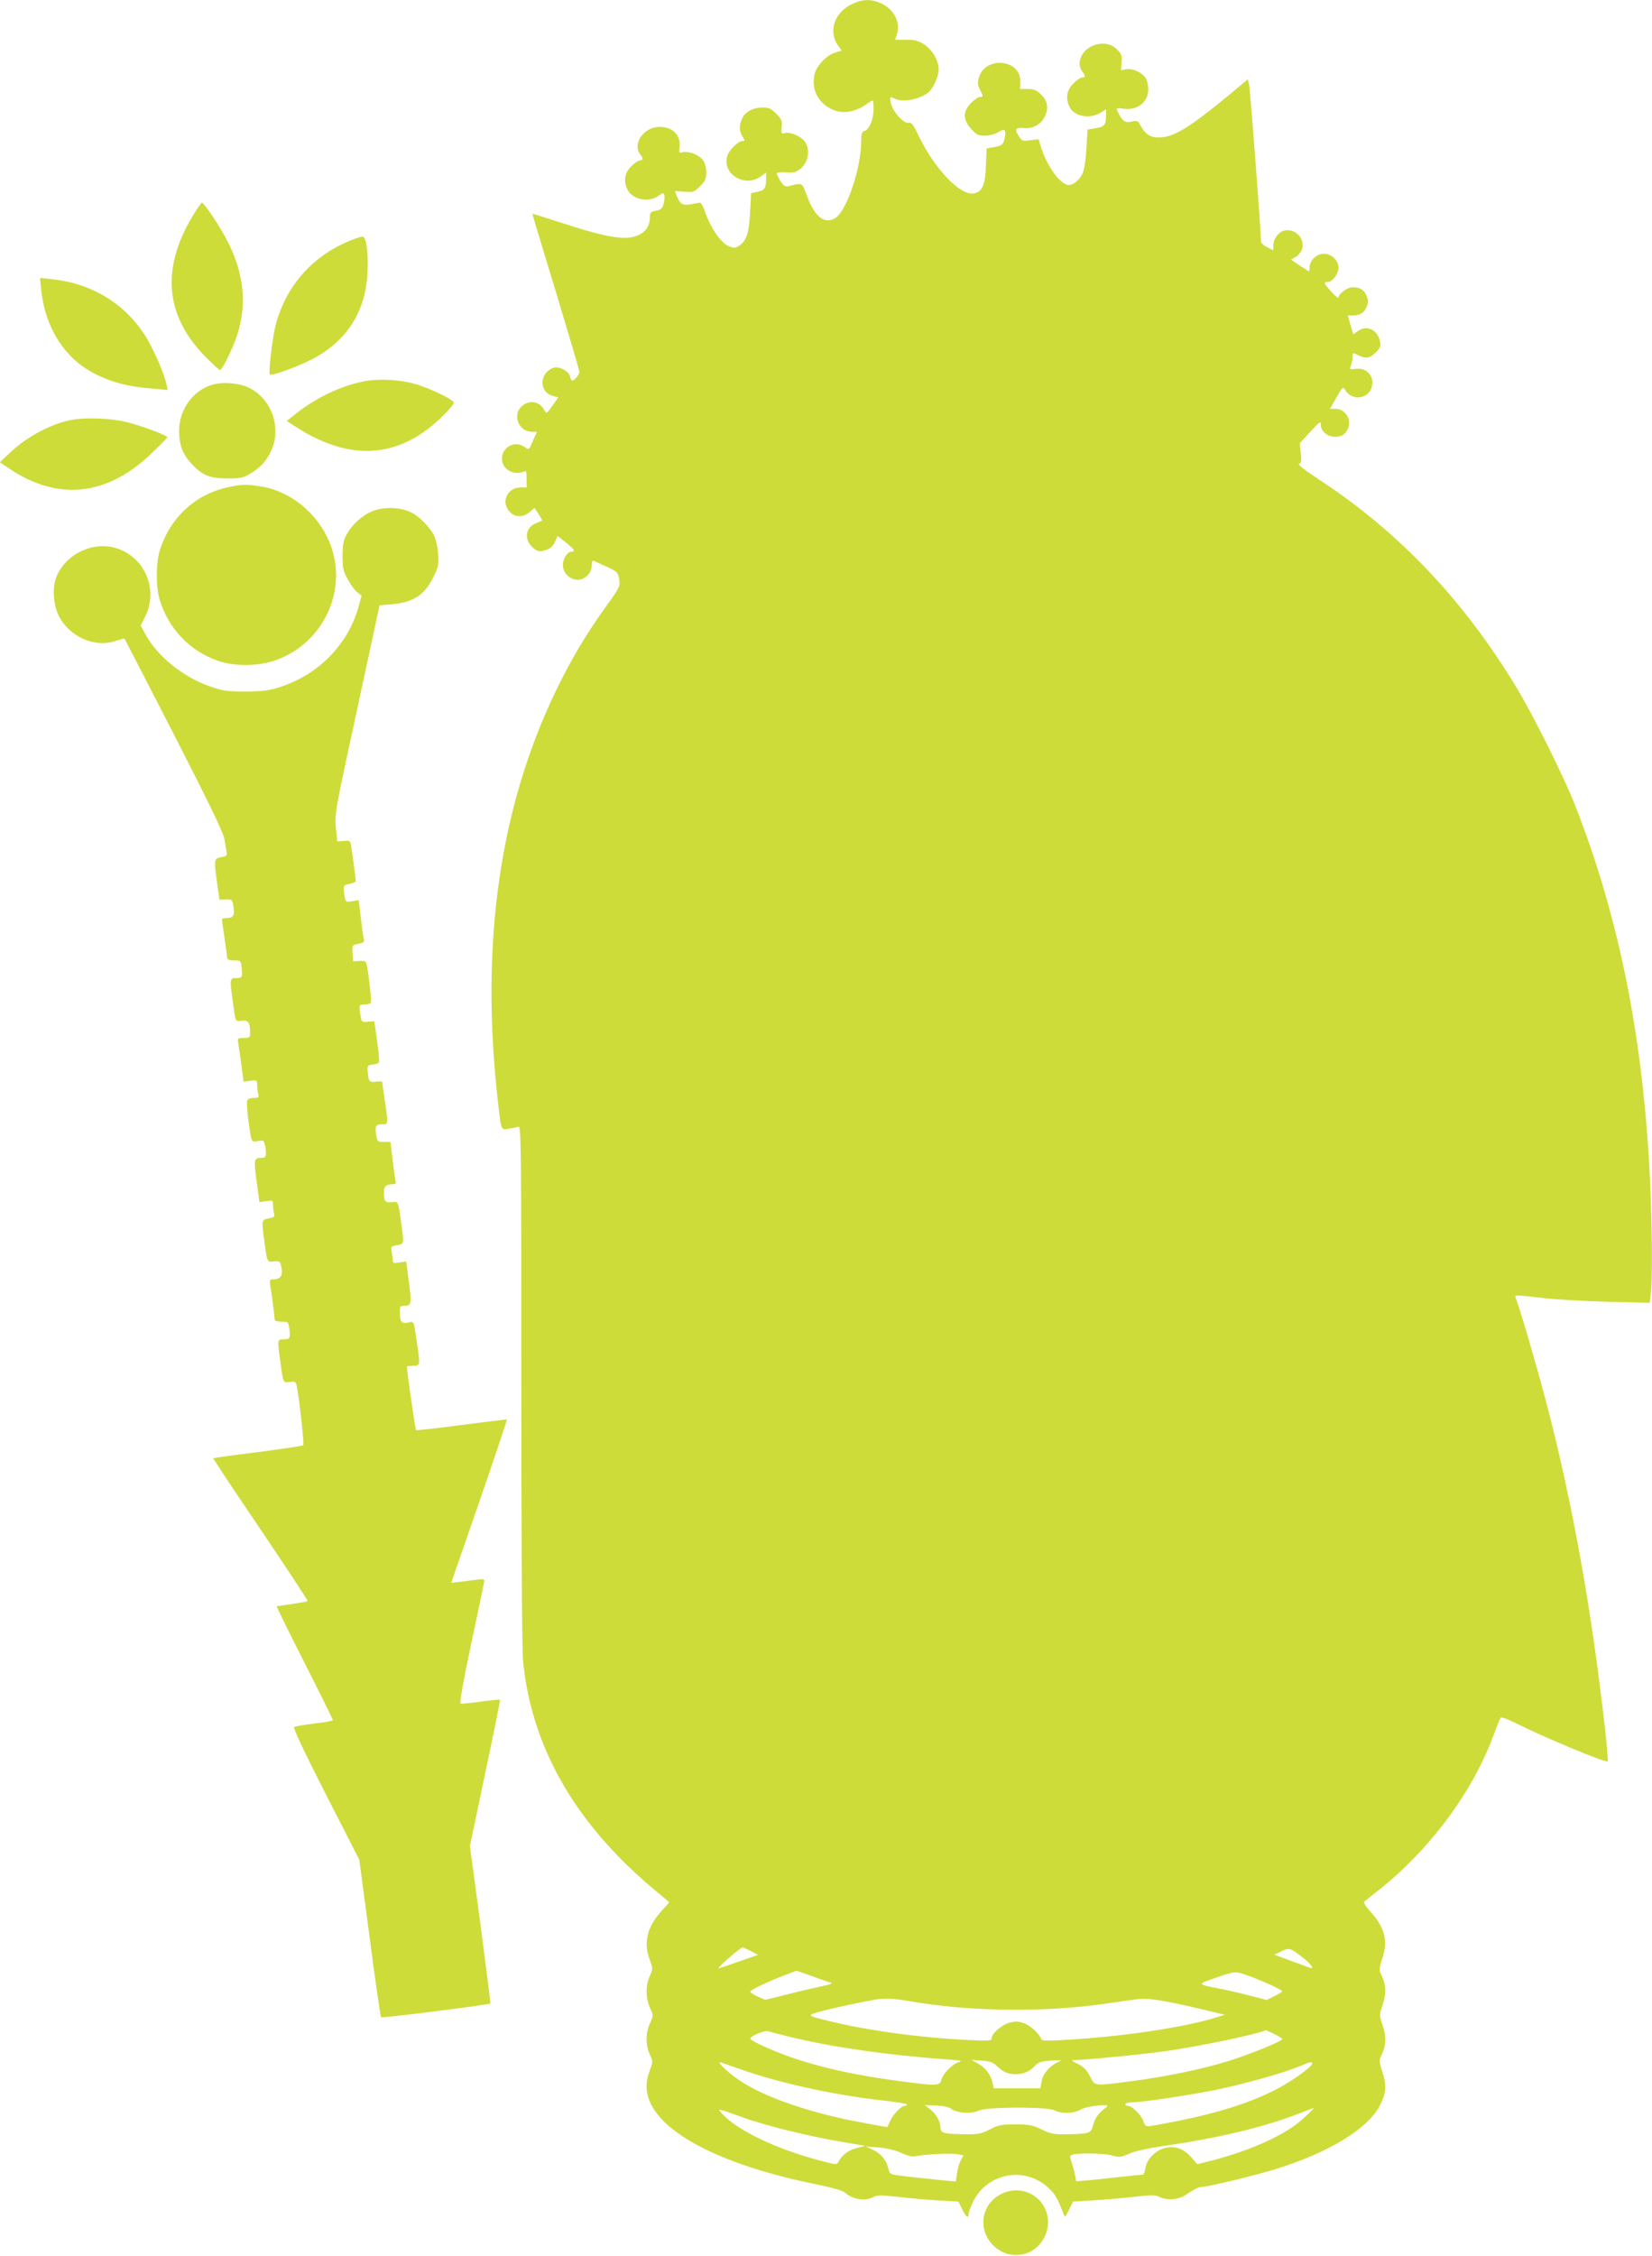
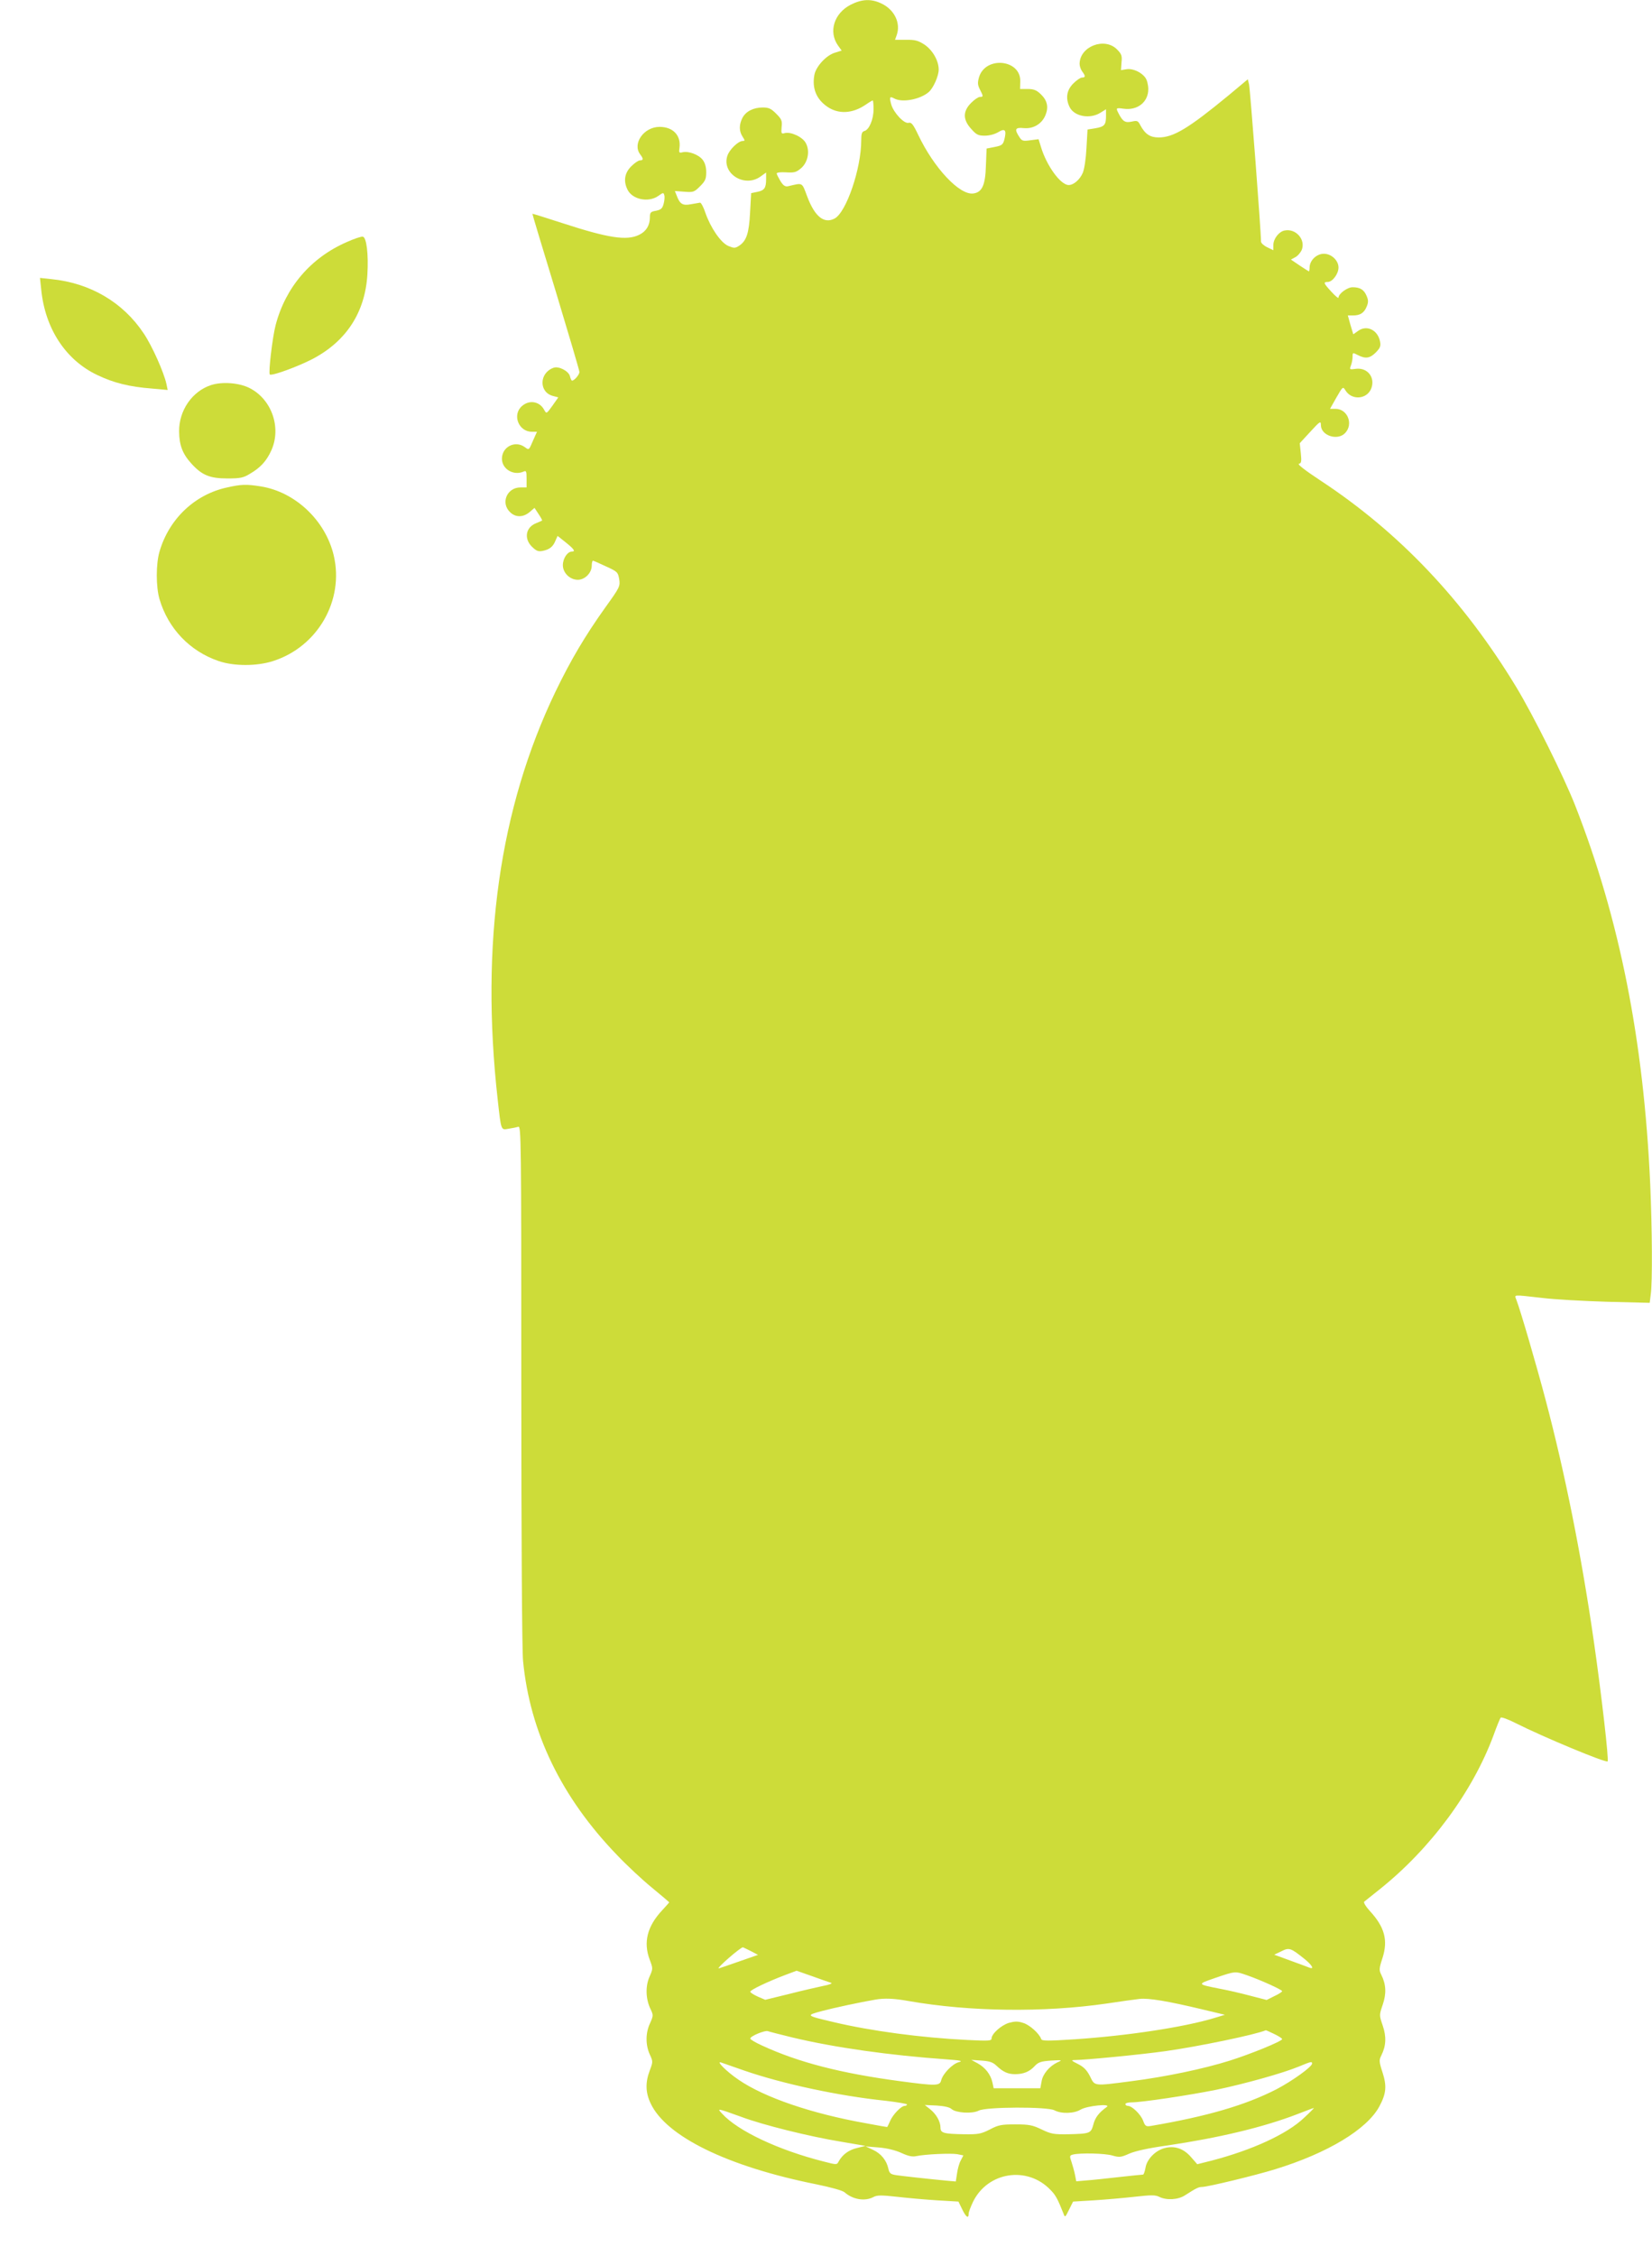
<svg xmlns="http://www.w3.org/2000/svg" version="1.0" width="938pt" height="1280pt" viewBox="0 0 938 1280" preserveAspectRatio="xMidYMid meet">
  <g transform="translate(0,1280) scale(0.1,-0.1)" fill="#cddc39" stroke="none">
    <path d="M4830 12773 c-94 -48 -127 -153 -72 -231 l21 -29 -38 -12 c-49 -14 -108 -78 -117 -126 -14 -76 11 -138 74 -181 63 -43 142 -39 216 11 20 14 39 25 41 25 3 0 5 -22 5 -50 0 -57 -25 -116 -51 -123 -15 -4 -19 -15 -19 -54 0 -160 -85 -408 -151 -443 -60 -32 -113 11 -156 126 -31 82 -23 77 -109 57 -16 -3 -27 4 -43 30 -11 19 -21 38 -21 43 0 5 24 8 53 6 46 -3 58 0 85 23 39 33 52 97 28 142 -17 35 -84 66 -119 58 -21 -6 -22 -3 -19 34 4 36 0 45 -31 76 -29 29 -42 35 -76 35 -53 0 -97 -22 -116 -60 -19 -38 -19 -74 1 -105 14 -22 15 -25 1 -25 -25 0 -75 -48 -87 -84 -33 -101 97 -183 188 -118 l32 23 0 -38 c0 -50 -10 -64 -51 -72 l-34 -7 -6 -109 c-6 -118 -20 -162 -63 -190 -22 -14 -28 -14 -60 -1 -43 18 -101 103 -131 189 -10 31 -24 57 -30 57 -5 -1 -29 -5 -52 -9 -47 -9 -63 1 -81 50 l-10 25 54 -4 c51 -4 56 -2 89 31 30 30 35 42 35 80 0 29 -7 53 -20 70 -23 30 -81 51 -114 43 -20 -5 -22 -2 -18 24 10 71 -36 120 -113 120 -89 0 -156 -95 -110 -156 19 -25 19 -34 -1 -34 -9 0 -31 -15 -50 -34 -37 -37 -45 -82 -22 -130 26 -58 120 -78 177 -37 26 19 29 19 33 3 3 -9 1 -31 -4 -49 -7 -26 -15 -33 -43 -39 -31 -5 -35 -10 -35 -38 0 -45 -21 -79 -60 -98 -70 -35 -173 -20 -437 66 -92 30 -169 54 -170 53 -1 -1 59 -200 133 -442 73 -242 134 -447 134 -456 0 -15 -29 -49 -42 -49 -3 0 -9 12 -12 26 -8 29 -64 58 -93 47 -82 -29 -84 -139 -3 -160 l30 -8 -33 -47 c-34 -47 -34 -47 -47 -24 -25 48 -84 59 -126 22 -57 -49 -20 -146 56 -146 l29 0 -21 -47 c-26 -60 -23 -58 -50 -39 -54 38 -128 0 -128 -67 0 -59 66 -98 123 -73 15 7 17 2 17 -41 l0 -49 -35 0 c-76 0 -113 -87 -60 -139 31 -32 75 -32 112 -1 l28 24 23 -35 c13 -19 22 -36 20 -37 -1 -1 -17 -8 -34 -15 -59 -23 -70 -87 -24 -133 26 -25 36 -29 62 -24 38 8 58 23 72 58 l12 27 44 -35 c49 -39 60 -54 37 -54 -25 0 -51 -39 -51 -77 0 -44 40 -83 85 -83 40 0 79 39 79 80 0 18 4 30 8 28 5 -1 39 -16 75 -33 63 -29 66 -32 73 -72 6 -40 3 -46 -79 -160 -115 -161 -197 -300 -283 -478 -318 -662 -427 -1432 -328 -2315 20 -179 18 -173 62 -165 21 3 45 8 55 11 16 5 17 -69 17 -1463 0 -866 4 -1509 10 -1568 39 -405 218 -775 534 -1102 54 -57 143 -140 197 -184 55 -45 99 -83 99 -84 0 -1 -19 -22 -41 -46 -84 -90 -107 -181 -70 -279 19 -51 19 -51 -1 -97 -24 -54 -22 -127 6 -184 16 -34 16 -37 -3 -80 -26 -55 -26 -122 -2 -176 19 -41 19 -43 0 -93 -25 -67 -24 -124 5 -185 87 -188 437 -359 941 -460 83 -17 148 -35 160 -45 48 -42 116 -53 165 -27 20 11 45 11 135 1 61 -7 163 -16 228 -20 l119 -7 21 -43 c22 -46 37 -56 37 -26 0 10 12 41 26 70 84 168 306 202 437 67 31 -31 42 -52 75 -135 9 -25 10 -24 32 21 l23 46 116 7 c64 4 168 13 231 20 96 11 120 11 142 0 42 -21 108 -17 147 9 61 39 76 47 96 47 32 0 304 66 414 100 300 92 523 227 593 357 39 73 43 115 18 193 -20 61 -20 70 -7 96 27 54 30 106 8 170 -20 59 -20 59 0 118 22 64 19 116 -8 170 -13 26 -13 35 7 96 32 100 12 175 -72 266 -23 25 -37 48 -32 53 5 4 45 36 89 71 289 231 528 555 646 875 18 50 36 94 40 98 3 5 42 -9 85 -31 159 -80 513 -227 522 -217 8 7 -35 381 -78 680 -70 486 -164 957 -275 1375 -50 189 -141 502 -165 564 -11 31 -25 30 145 11 72 -9 238 -18 371 -22 l241 -6 6 48 c10 70 8 367 -3 625 -37 817 -174 1506 -426 2149 -66 168 -239 514 -334 671 -300 495 -667 881 -1115 1175 -82 54 -130 91 -120 93 14 3 16 13 11 60 l-6 57 60 65 c55 60 60 63 60 38 0 -60 95 -91 138 -45 48 51 13 137 -55 137 l-31 0 36 64 c37 64 37 64 52 40 35 -56 119 -51 145 9 26 63 -19 123 -87 114 -36 -5 -36 -4 -27 20 5 13 9 35 9 49 0 24 1 24 30 9 43 -22 68 -19 102 15 25 26 29 36 24 62 -13 66 -76 96 -125 60 l-27 -19 -16 53 -15 54 29 0 c41 0 63 14 78 50 10 24 10 36 0 60 -15 36 -37 50 -80 50 -30 0 -80 -37 -80 -59 0 -6 -18 9 -40 33 -45 49 -48 56 -21 56 27 0 61 46 61 82 0 40 -40 78 -83 78 -40 0 -78 -35 -81 -74 0 -14 -2 -26 -4 -26 -1 0 -25 15 -52 33 l-50 34 24 13 c14 7 30 26 37 41 24 59 -33 124 -97 111 -32 -6 -64 -47 -64 -83 l0 -29 -35 17 c-19 9 -35 24 -35 32 1 48 -62 870 -68 893 l-7 28 -109 -91 c-227 -187 -313 -239 -397 -239 -49 0 -77 19 -104 69 -13 26 -18 28 -49 21 -37 -8 -51 0 -75 47 -16 31 -15 32 29 26 79 -11 140 38 140 111 0 23 -7 52 -16 64 -22 32 -72 55 -108 49 l-31 -5 3 44 c4 38 0 48 -26 74 -71 71 -212 16 -212 -83 0 -13 7 -32 15 -43 19 -25 19 -34 -1 -34 -9 0 -31 -15 -50 -34 -38 -38 -45 -85 -20 -135 27 -52 114 -68 174 -31 l32 20 0 -38 c0 -51 -9 -61 -61 -70 l-44 -7 -6 -105 c-3 -60 -12 -120 -21 -141 -17 -39 -52 -69 -80 -69 -46 0 -126 110 -158 218 l-13 42 -47 -6 c-42 -6 -48 -4 -63 20 -28 43 -23 54 26 49 54 -5 102 23 123 73 19 46 11 84 -27 120 -23 22 -39 29 -74 29 l-43 0 1 42 c5 126 -197 147 -234 25 -9 -32 -8 -44 5 -70 20 -39 20 -42 0 -42 -9 0 -31 -15 -50 -34 -48 -48 -47 -96 1 -148 29 -33 40 -38 77 -38 25 0 56 8 76 20 39 24 48 12 35 -41 -8 -30 -14 -35 -55 -43 l-46 -9 -4 -98 c-3 -110 -22 -151 -72 -157 -78 -10 -223 145 -312 332 -29 61 -39 73 -55 69 -25 -7 -86 58 -99 106 -11 41 -8 46 18 32 46 -25 148 -5 196 37 26 23 56 91 56 127 0 51 -35 111 -81 142 -36 23 -53 28 -105 27 l-62 0 10 28 c23 67 -13 142 -85 177 -59 29 -112 27 -177 -6z m-568 -11044 l42 -22 -109 -38 c-61 -21 -112 -39 -114 -39 -15 0 121 118 137 120 1 0 22 -10 44 -21z m3146 -46 c43 -35 57 -61 25 -48 -10 4 -58 22 -108 40 l-90 33 40 19 c45 23 53 20 133 -44z m-2688 -135 c8 -3 -12 -11 -45 -17 -33 -7 -121 -27 -195 -46 l-135 -33 -42 18 c-24 11 -43 23 -43 28 0 10 101 58 199 95 l64 24 91 -32 c50 -18 98 -35 106 -37z m2361 43 c75 -26 199 -82 199 -90 0 -4 -20 -17 -44 -28 l-44 -22 -93 24 c-52 14 -130 32 -174 40 -130 26 -129 25 -25 61 114 39 113 39 181 15z m-1922 -146 c348 -61 768 -66 1126 -14 77 12 160 23 185 26 51 6 163 -13 355 -59 l130 -31 -59 -18 c-175 -53 -495 -101 -792 -121 -154 -10 -188 -10 -192 1 -10 31 -67 82 -103 92 -30 10 -48 9 -81 0 -44 -14 -98 -62 -98 -89 0 -13 -17 -14 -137 -8 -264 13 -547 51 -758 101 -161 38 -161 38 -69 63 67 18 217 50 304 65 51 9 107 7 189 -8z m-659 -207 c239 -57 550 -101 875 -124 81 -6 94 -9 69 -16 -36 -9 -91 -66 -100 -103 -8 -32 -29 -32 -232 -5 -338 45 -578 107 -784 202 -38 17 -68 35 -68 40 0 14 83 48 100 42 8 -3 71 -19 140 -36z m2735 20 c25 -12 45 -25 45 -29 0 -12 -179 -85 -300 -123 -147 -46 -361 -91 -557 -116 -216 -28 -206 -29 -234 28 -18 35 -35 53 -69 70 -36 18 -40 22 -20 22 58 0 387 32 520 51 184 26 504 92 567 118 1 1 23 -9 48 -21z m-1577 -180 c38 -36 65 -48 106 -48 47 0 82 14 111 46 21 22 35 27 92 31 65 4 67 3 37 -10 -46 -22 -84 -67 -90 -109 l-7 -38 -132 0 -133 0 -7 33 c-10 45 -40 84 -83 108 l-37 20 58 -4 c45 -3 64 -9 85 -29z m-1431 -28 c217 -75 538 -144 802 -171 66 -8 121 -17 121 -21 0 -4 -6 -8 -13 -8 -20 0 -68 -50 -83 -86 -8 -19 -16 -34 -17 -34 -2 0 -55 9 -118 21 -311 55 -579 147 -725 247 -68 46 -132 110 -99 98 11 -4 71 -25 132 -46z m3223 40 c0 -18 -113 -99 -201 -145 -175 -90 -392 -154 -715 -209 -27 -4 -32 -1 -43 29 -13 36 -63 85 -87 85 -8 0 -14 5 -14 10 0 6 16 10 35 10 57 0 319 39 479 71 163 34 382 95 473 133 67 28 73 29 73 16z m-2047 -258 c25 -22 117 -28 154 -9 42 22 389 23 430 2 39 -21 112 -19 149 4 37 22 179 36 147 14 -43 -31 -65 -59 -75 -99 -14 -50 -18 -52 -143 -55 -81 -1 -96 1 -150 27 -52 25 -71 29 -150 29 -79 0 -96 -3 -145 -29 -50 -25 -64 -28 -145 -27 -118 2 -135 7 -135 38 0 34 -24 77 -60 105 l-29 23 67 -3 c43 -3 73 -9 85 -20z m2001 -50 c-96 -92 -295 -183 -526 -243 l-80 -20 -35 40 c-42 49 -94 67 -152 51 -52 -14 -100 -64 -107 -112 -4 -21 -10 -38 -14 -38 -5 0 -66 -6 -137 -14 -70 -8 -154 -17 -185 -19 l-57 -5 -7 36 c-4 20 -13 53 -20 74 -12 34 -11 37 9 42 42 10 182 7 224 -6 39 -11 48 -10 95 11 34 15 112 32 214 46 297 44 548 104 740 178 49 19 91 35 94 35 3 1 -22 -25 -56 -56z m-3193 5 c123 -46 386 -111 563 -140 l140 -24 -48 -12 c-47 -11 -82 -37 -104 -76 -10 -20 -11 -20 -84 -1 -258 65 -489 174 -578 272 -30 32 -31 32 111 -19z m907 -204 c39 -18 62 -23 85 -18 53 11 196 17 232 11 l35 -7 -15 -29 c-9 -16 -18 -50 -21 -74 l-7 -45 -46 4 c-106 10 -259 27 -293 32 -31 5 -38 10 -44 37 -10 47 -42 86 -88 107 l-41 19 75 -6 c47 -4 95 -16 128 -31z" />
-     <path d="M1111 11602 c-201 -314 -180 -594 64 -835 37 -37 70 -67 74 -67 12 0 70 116 96 194 57 170 42 342 -45 521 -39 82 -140 235 -154 235 -2 0 -18 -22 -35 -48z" />
    <path d="M1968 11426 c-204 -89 -347 -257 -403 -471 -18 -68 -42 -272 -33 -280 10 -10 157 44 239 86 195 101 302 266 315 481 7 115 -5 212 -26 215 -8 2 -50 -12 -92 -31z" />
    <path d="M234 11157 c22 -222 139 -400 318 -485 94 -45 182 -67 312 -77 l88 -8 -7 34 c-14 65 -81 216 -129 287 -117 176 -303 286 -524 308 l-65 7 7 -66z" />
-     <path d="M2065 10636 c-127 -25 -262 -89 -374 -175 l-63 -50 58 -37 c301 -193 575 -175 813 51 54 52 82 86 77 93 -11 19 -133 77 -208 100 -89 28 -215 35 -303 18z" />
    <path d="M1199 10615 c-108 -35 -184 -145 -182 -265 1 -76 19 -125 70 -181 59 -65 104 -84 203 -84 74 0 91 3 130 27 60 35 94 73 121 133 58 130 1 291 -126 354 -59 29 -153 36 -216 16z" />
-     <path d="M395 10415 c-106 -22 -238 -92 -324 -171 l-72 -67 52 -35 c276 -186 552 -158 804 80 52 50 95 93 95 97 0 9 -121 56 -212 81 -96 27 -251 34 -343 15z" />
    <path d="M1290 10034 c-183 -39 -330 -178 -384 -363 -21 -70 -21 -202 0 -272 49 -165 171 -294 335 -350 87 -30 218 -30 310 0 253 81 404 344 344 599 -47 199 -219 361 -415 392 -82 13 -110 12 -190 -6z" />
-     <path d="M2116 9900 c-58 -23 -119 -78 -149 -135 -17 -31 -22 -57 -22 -120 0 -70 4 -87 30 -133 16 -30 40 -63 54 -73 l24 -19 -17 -63 c-59 -212 -225 -383 -441 -454 -68 -22 -98 -26 -200 -27 -108 0 -128 3 -206 30 -152 54 -295 170 -363 294 l-27 50 27 55 c67 139 9 305 -131 371 -136 65 -312 -4 -373 -145 -26 -60 -21 -158 11 -224 60 -121 206 -186 327 -143 24 8 45 14 47 12 1 -1 128 -247 282 -547 191 -372 281 -558 285 -589 4 -25 9 -57 12 -71 5 -24 1 -27 -30 -33 -42 -8 -42 -13 -22 -156 l12 -85 36 1 c37 1 37 0 44 -44 7 -48 -2 -62 -43 -62 -13 0 -23 -3 -23 -7 0 -5 7 -53 15 -108 8 -55 15 -106 15 -112 0 -8 15 -13 39 -13 38 0 39 -1 43 -42 6 -54 4 -58 -33 -58 -34 0 -35 -6 -18 -127 17 -126 14 -120 52 -115 37 4 47 -10 47 -70 0 -25 -3 -28 -36 -28 -35 0 -36 -1 -31 -32 3 -18 11 -74 18 -124 l12 -92 38 5 c37 5 39 4 39 -23 0 -16 3 -39 6 -51 6 -20 3 -23 -25 -23 -19 0 -34 -6 -37 -15 -4 -8 -1 -54 5 -102 19 -140 16 -135 55 -128 29 6 34 4 39 -17 4 -12 7 -35 7 -50 0 -22 -5 -28 -22 -28 -46 0 -48 -7 -31 -134 l16 -118 39 6 c36 6 38 5 38 -21 0 -16 3 -38 6 -49 5 -18 0 -22 -30 -28 -41 -8 -41 -7 -26 -123 17 -128 16 -126 55 -121 27 3 35 0 39 -17 16 -60 3 -85 -45 -85 -17 0 -19 -5 -15 -32 8 -44 26 -187 26 -199 0 -5 17 -9 39 -9 38 0 38 -1 44 -42 7 -52 3 -58 -34 -58 -34 0 -34 -4 -19 -115 19 -139 16 -131 55 -127 29 4 35 1 39 -19 14 -63 44 -335 38 -340 -4 -4 -119 -21 -257 -39 -137 -17 -252 -33 -254 -35 -2 -2 119 -184 269 -405 149 -221 270 -404 267 -406 -2 -2 -42 -9 -88 -16 -46 -6 -86 -12 -88 -14 -1 -1 69 -146 158 -320 89 -175 161 -321 161 -325 0 -4 -47 -13 -104 -19 -57 -7 -109 -16 -116 -20 -7 -5 52 -130 179 -380 l191 -373 59 -444 c32 -244 61 -447 65 -450 6 -6 614 71 620 78 2 2 -24 204 -56 449 l-60 445 87 413 c48 227 86 414 84 417 -3 2 -51 -3 -109 -11 -58 -8 -110 -13 -115 -12 -7 2 15 126 61 343 40 187 73 346 74 354 0 10 -10 12 -42 7 -24 -3 -66 -8 -94 -12 l-52 -6 160 462 c88 254 158 463 156 465 -1 1 -117 -13 -257 -31 -140 -19 -257 -32 -259 -29 -4 4 -50 324 -52 358 0 4 16 7 35 7 40 0 41 1 25 113 -22 150 -17 139 -52 132 -37 -9 -48 4 -48 58 0 32 3 37 23 37 43 0 45 8 29 133 l-16 119 -38 -6 c-33 -5 -38 -4 -38 13 0 10 -3 32 -6 48 -6 28 -4 31 30 37 41 8 40 7 26 111 -20 144 -17 138 -55 133 -38 -4 -45 4 -45 57 0 34 13 45 51 45 15 0 19 5 15 18 -2 9 -10 63 -17 120 l-12 102 -37 0 c-36 0 -38 2 -44 41 -8 50 -3 59 35 59 34 0 34 -2 14 135 -8 55 -15 102 -15 105 0 4 -15 4 -34 2 -39 -5 -43 0 -48 53 -3 39 -2 40 32 45 34 5 35 6 31 45 -1 22 -8 76 -14 120 l-12 80 -36 -3 c-35 -3 -36 -2 -42 35 -10 60 -9 63 22 63 17 0 33 4 36 10 5 9 -6 119 -21 207 -6 30 -9 32 -43 30 l-36 -2 -3 46 c-3 46 -3 47 33 53 28 6 35 11 31 24 -3 9 -10 64 -17 121 l-12 103 -37 -6 c-37 -6 -38 -5 -44 32 -9 57 -8 59 29 66 19 4 35 11 35 16 0 11 -19 155 -26 198 -5 32 -7 33 -42 30 l-37 -3 -8 80 c-7 78 -4 95 121 670 l127 590 70 6 c122 11 186 52 236 155 29 58 31 71 27 132 -3 37 -13 83 -23 102 -24 49 -82 108 -130 132 -58 30 -156 34 -219 8z" />
-     <path d="M5669 341 c-101 -63 -115 -197 -30 -282 85 -85 219 -71 282 30 46 72 38 163 -19 225 -60 64 -158 75 -233 27z" />
  </g>
</svg>